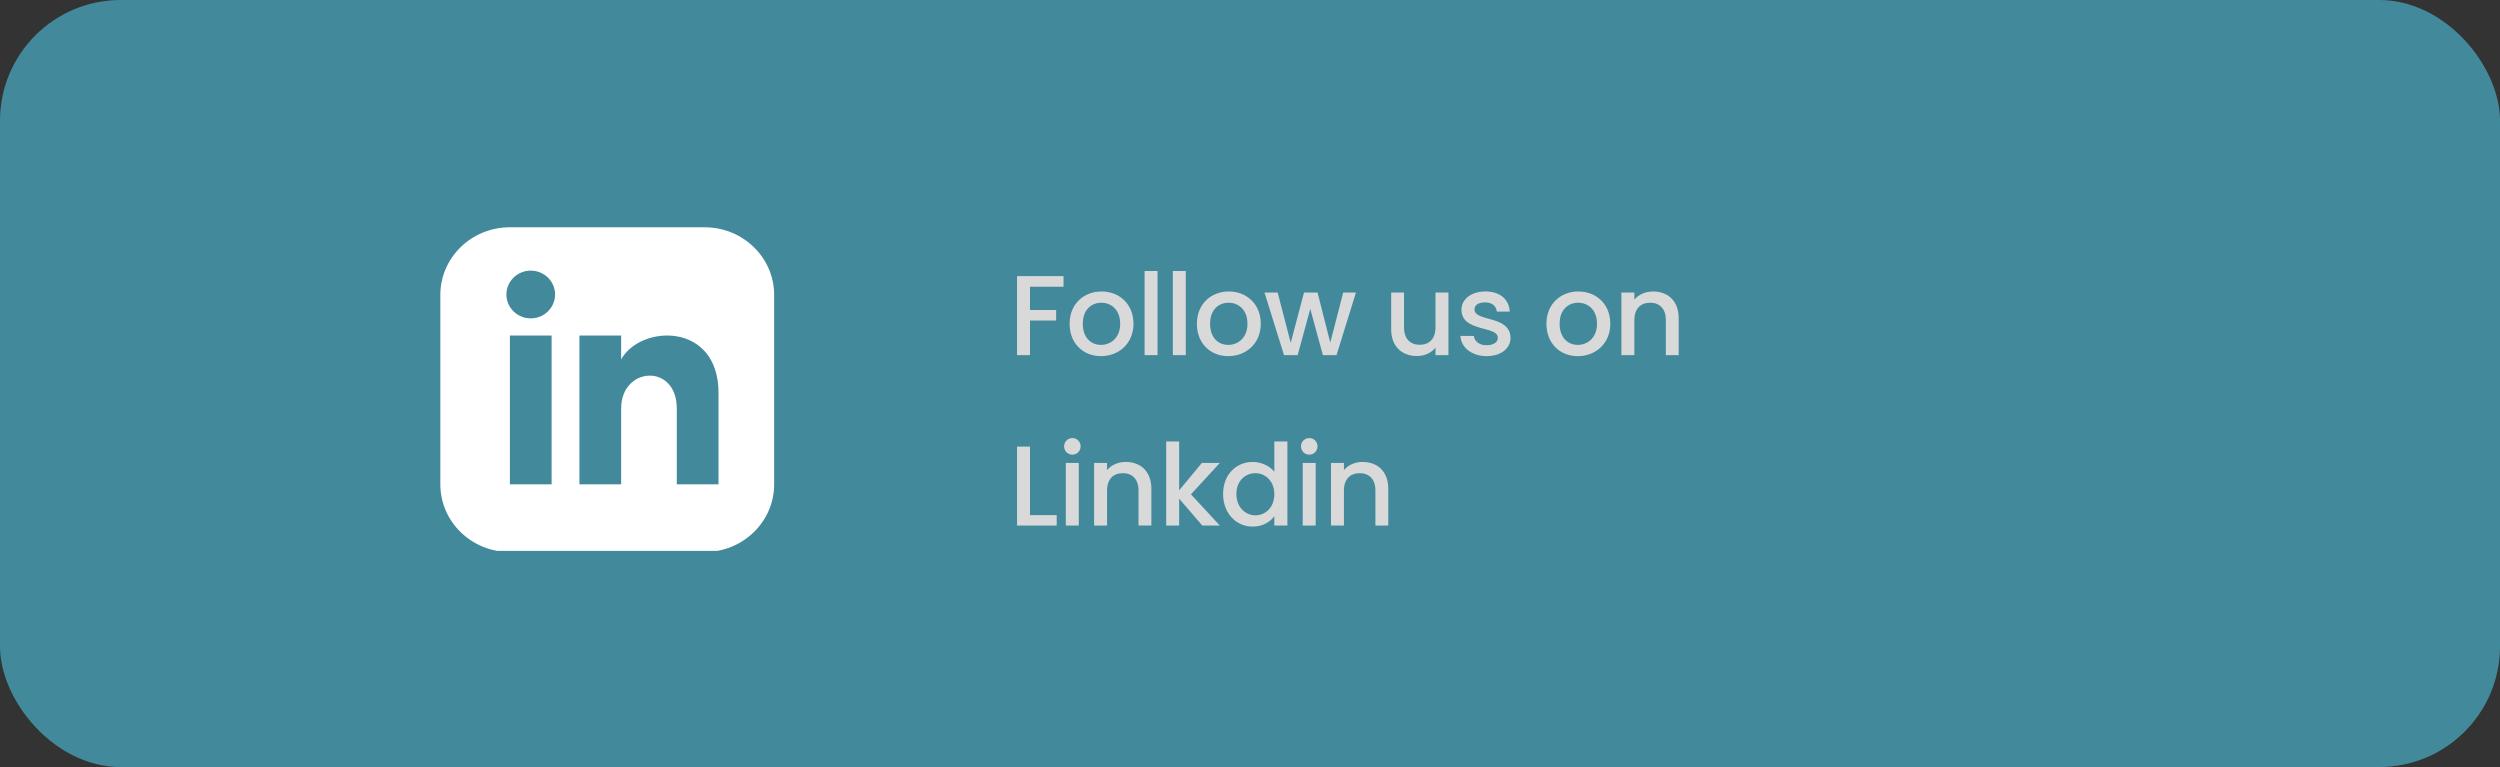
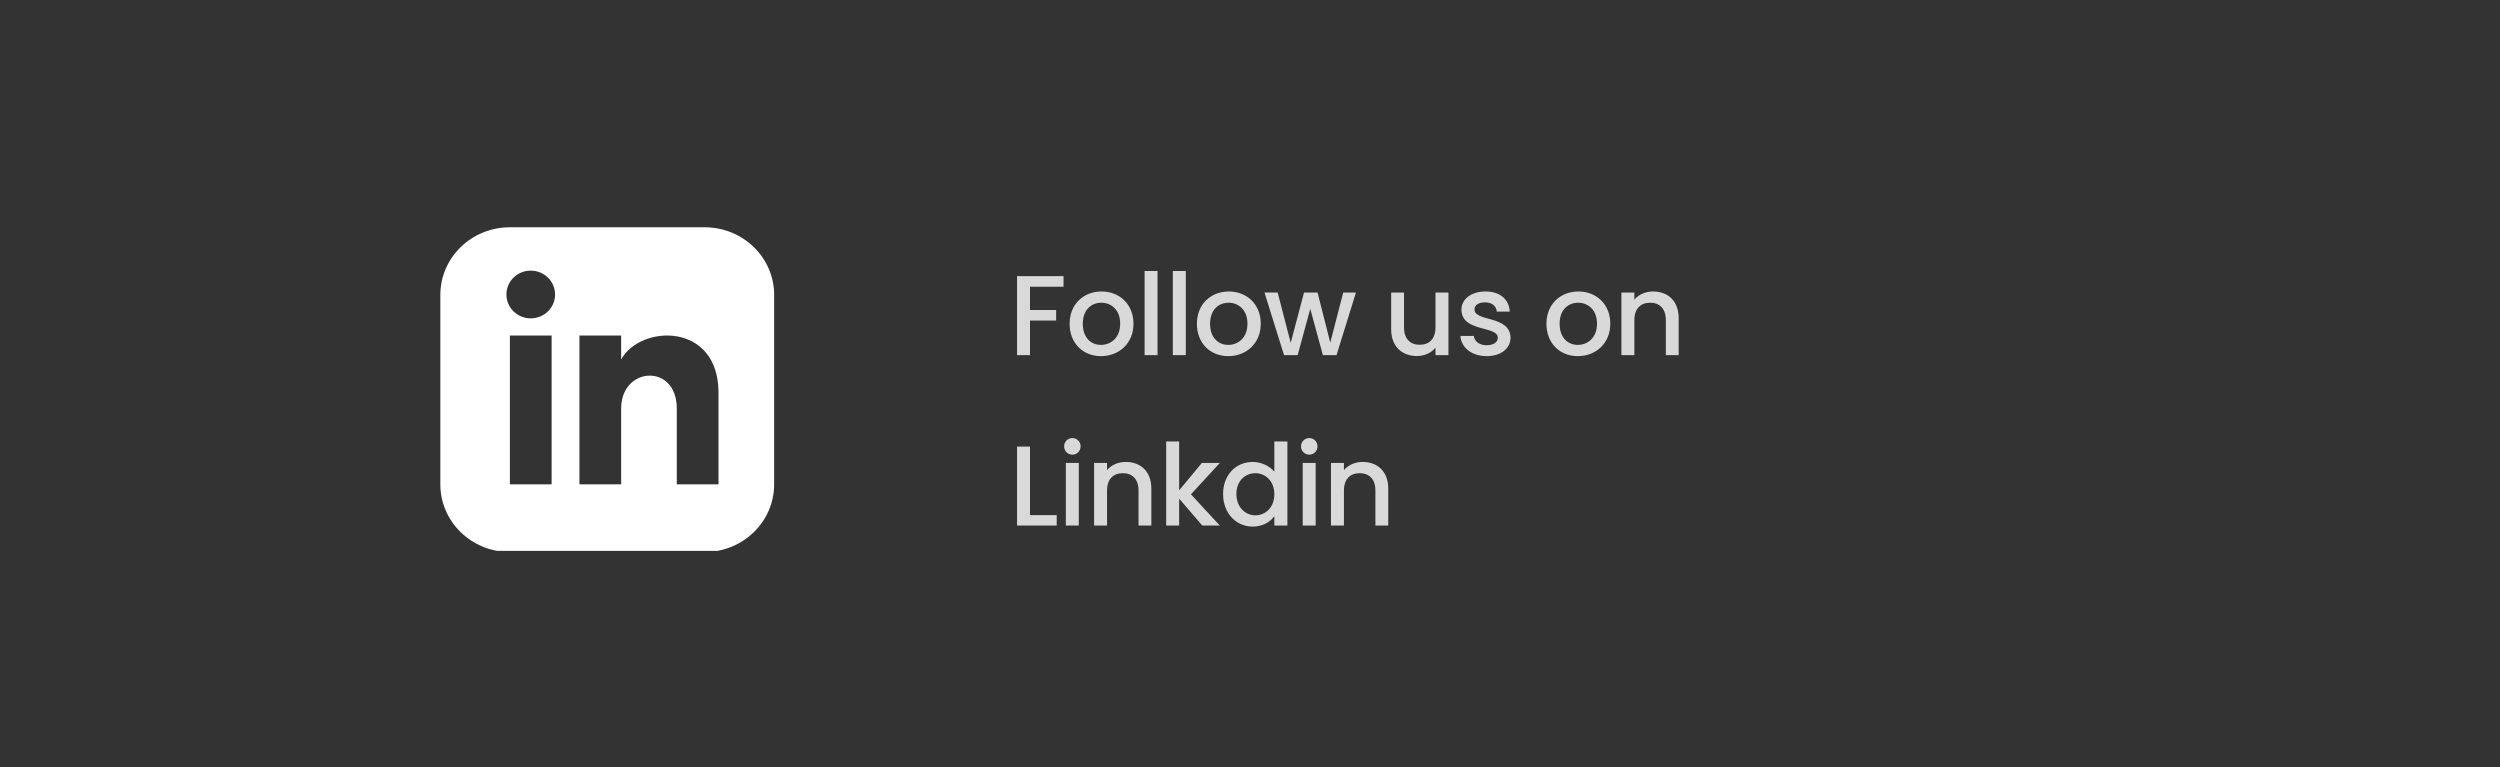
<svg xmlns="http://www.w3.org/2000/svg" width="352" height="108" viewBox="0 0 352 108" fill="none">
  <rect x="0" y="0" width="352" height="108" fill="#333333" stroke="none" />
-   <rect width="352" height="108" rx="17" fill="#52DDFF" fill-opacity="0.51" />
  <g clip-path="url(#clip0_509_5)">
    <path d="M99.208 32H71.792C66.385 32 62 36.266 62 41.526V68.198C62 73.458 66.385 77.724 71.792 77.724H99.208C104.617 77.724 109 73.458 109 68.198V41.526C109 36.266 104.617 32 99.208 32ZM77.667 68.198H71.792V47.241H77.667V68.198ZM74.729 44.826C72.837 44.826 71.302 43.321 71.302 41.465C71.302 39.609 72.837 38.104 74.729 38.104C76.621 38.104 78.156 39.609 78.156 41.465C78.156 43.321 76.623 44.826 74.729 44.826ZM101.167 68.198H95.292V57.522C95.292 51.105 87.458 51.591 87.458 57.522V68.198H81.583V47.241H87.458V50.604C90.192 45.677 101.167 45.313 101.167 55.321V68.198Z" fill="white" />
  </g>
  <path d="M143.2 50V38.88H149.744V40.368H145.024V43.648H148.704V45.136H145.024V50H143.2ZM159.594 45.584C159.594 48.352 157.546 50.144 155.018 50.144C152.506 50.144 150.602 48.352 150.602 45.584C150.602 42.816 152.586 41.04 155.098 41.04C157.61 41.04 159.594 42.816 159.594 45.584ZM152.458 45.584C152.458 47.584 153.642 48.56 155.018 48.56C156.378 48.56 157.722 47.584 157.722 45.584C157.722 43.584 156.426 42.624 155.066 42.624C153.69 42.624 152.458 43.584 152.458 45.584ZM161.158 50V38.16H162.982V50H161.158ZM165.136 50V38.16H166.96V50H165.136ZM177.515 45.584C177.515 48.352 175.467 50.144 172.939 50.144C170.427 50.144 168.523 48.352 168.523 45.584C168.523 42.816 170.507 41.04 173.019 41.04C175.531 41.04 177.515 42.816 177.515 45.584ZM170.379 45.584C170.379 47.584 171.563 48.56 172.939 48.56C174.299 48.56 175.643 47.584 175.643 45.584C175.643 43.584 174.347 42.624 172.987 42.624C171.611 42.624 170.379 43.584 170.379 45.584ZM180.79 50L178.038 41.184H179.894L181.734 48.272L183.606 41.184H185.51L187.302 48.24L189.126 41.184H190.918L188.182 50H186.262L184.486 43.488L182.71 50H180.79ZM203.941 41.184V50H202.117V48.944C201.542 49.696 200.549 50.128 199.51 50.128C197.445 50.128 195.877 48.832 195.877 46.368V41.184H197.685V46.096C197.685 47.712 198.565 48.544 199.893 48.544C201.238 48.544 202.117 47.712 202.117 46.096V41.184H203.941ZM212.684 47.536C212.684 49.024 211.388 50.144 209.308 50.144C207.196 50.144 205.708 48.896 205.628 47.296H207.516C207.58 48.016 208.268 48.608 209.276 48.608C210.332 48.608 210.892 48.16 210.892 47.552C210.892 45.824 205.772 46.816 205.772 43.584C205.772 42.176 207.084 41.04 209.164 41.04C211.164 41.04 212.476 42.112 212.572 43.872H210.748C210.684 43.104 210.092 42.576 209.1 42.576C208.124 42.576 207.612 42.976 207.612 43.568C207.612 45.344 212.588 44.352 212.684 47.536ZM226.731 45.584C226.731 48.352 224.683 50.144 222.155 50.144C219.643 50.144 217.739 48.352 217.739 45.584C217.739 42.816 219.723 41.04 222.235 41.04C224.747 41.04 226.731 42.816 226.731 45.584ZM219.595 45.584C219.595 47.584 220.779 48.56 222.155 48.56C223.515 48.56 224.859 47.584 224.859 45.584C224.859 43.584 223.563 42.624 222.203 42.624C220.827 42.624 219.595 43.584 219.595 45.584ZM234.55 50V45.072C234.55 43.456 233.67 42.624 232.342 42.624C230.998 42.624 230.118 43.456 230.118 45.072V50H228.294V41.184H230.118V42.192C230.71 41.472 231.686 41.04 232.742 41.04C234.806 41.04 236.358 42.336 236.358 44.8V50H234.55ZM143.2 62.88H145.024V72.528H148.784V74H143.2V62.88ZM150.069 74V65.184H151.893V74H150.069ZM150.997 64.016C150.341 64.016 149.829 63.504 149.829 62.848C149.829 62.192 150.341 61.68 150.997 61.68C151.637 61.68 152.149 62.192 152.149 62.848C152.149 63.504 151.637 64.016 150.997 64.016ZM160.304 74V69.072C160.304 67.456 159.424 66.624 158.096 66.624C156.752 66.624 155.872 67.456 155.872 69.072V74H154.048V65.184H155.872V66.192C156.464 65.472 157.44 65.04 158.496 65.04C160.56 65.04 162.112 66.336 162.112 68.8V74H160.304ZM164.199 74V62.16H166.023V69.04L169.223 65.184H171.751L167.687 69.6L171.751 74H169.287L166.023 70.208V74H164.199ZM172.21 69.552C172.21 66.832 174.05 65.04 176.386 65.04C177.538 65.04 178.754 65.584 179.426 66.416V62.16H181.266V74H179.426V72.672C178.866 73.472 177.81 74.144 176.37 74.144C174.05 74.144 172.21 72.272 172.21 69.552ZM179.426 69.584C179.426 67.696 178.13 66.624 176.754 66.624C175.394 66.624 174.082 67.648 174.082 69.552C174.082 71.456 175.394 72.56 176.754 72.56C178.13 72.56 179.426 71.488 179.426 69.584ZM183.422 74V65.184H185.246V74H183.422ZM184.35 64.016C183.694 64.016 183.182 63.504 183.182 62.848C183.182 62.192 183.694 61.68 184.35 61.68C184.99 61.68 185.502 62.192 185.502 62.848C185.502 63.504 184.99 64.016 184.35 64.016ZM193.657 74V69.072C193.657 67.456 192.777 66.624 191.449 66.624C190.105 66.624 189.225 67.456 189.225 69.072V74H187.401V65.184H189.225V66.192C189.817 65.472 190.793 65.04 191.849 65.04C193.913 65.04 195.465 66.336 195.465 68.8V74H193.657Z" fill="#D9D9D9" />
  <defs>
    <clipPath id="clip0_509_5">
      <rect width="47" height="45.724" fill="white" transform="translate(62 31.841)" />
    </clipPath>
  </defs>
</svg>